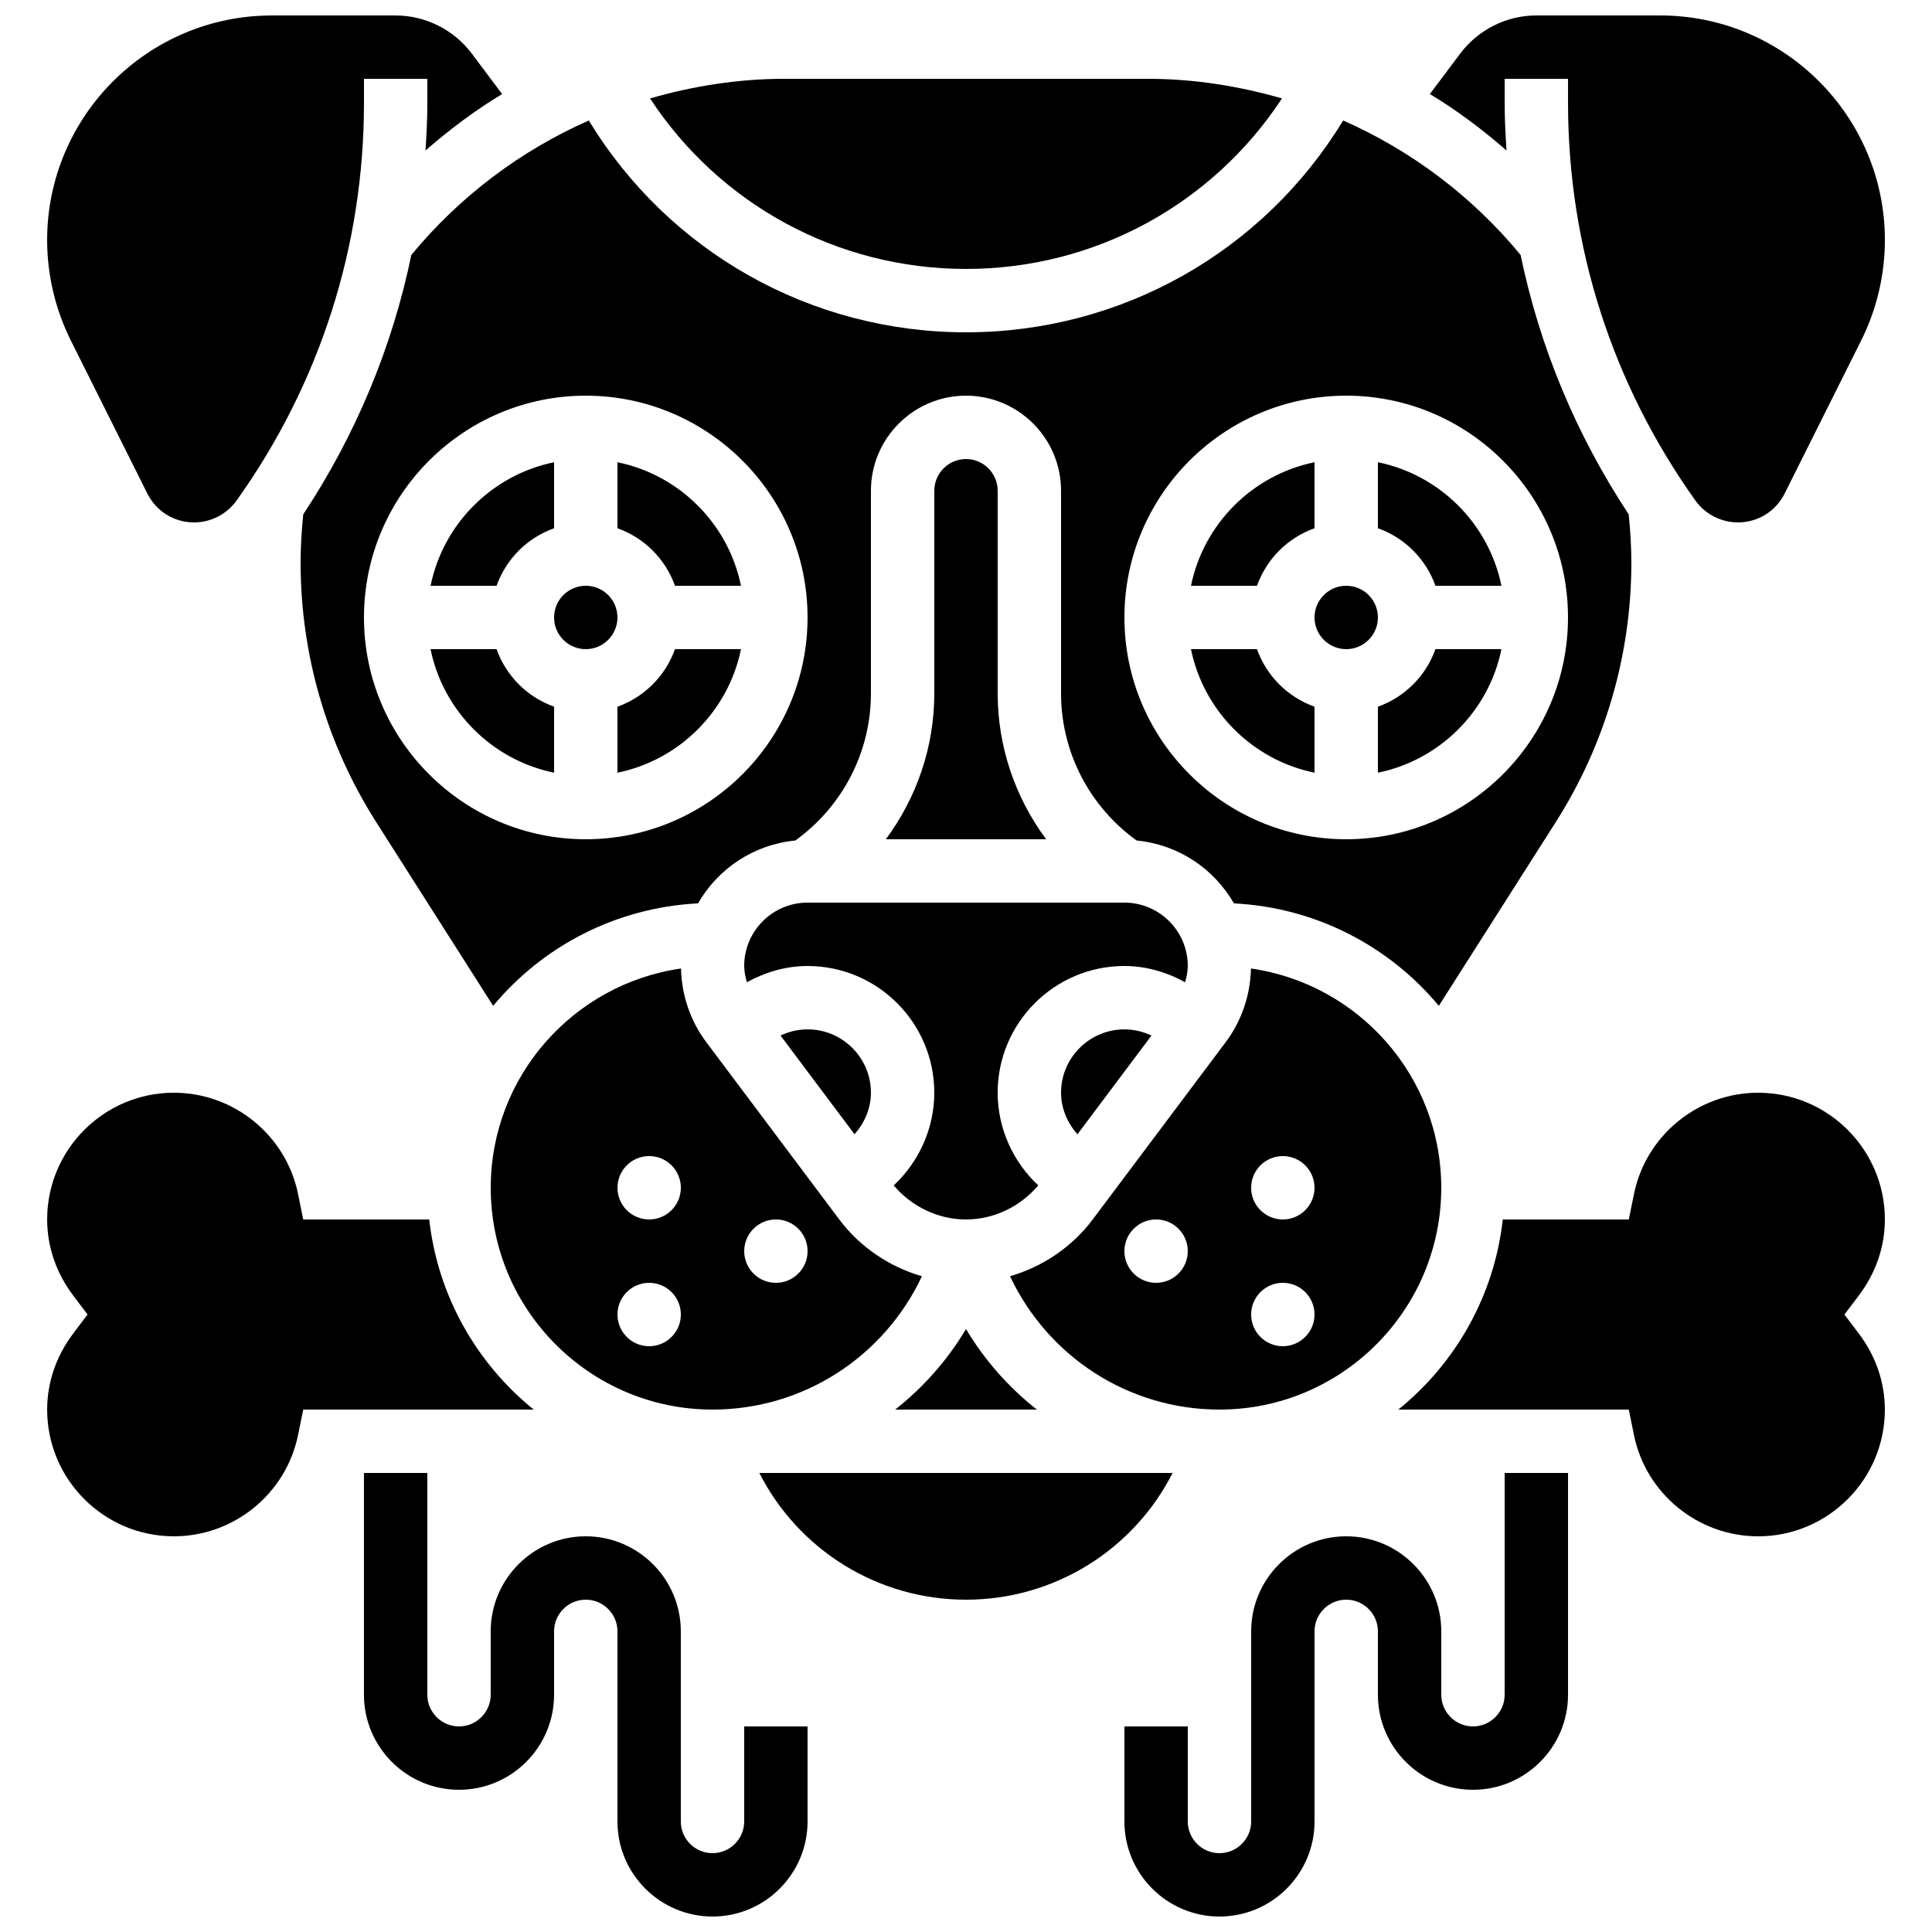
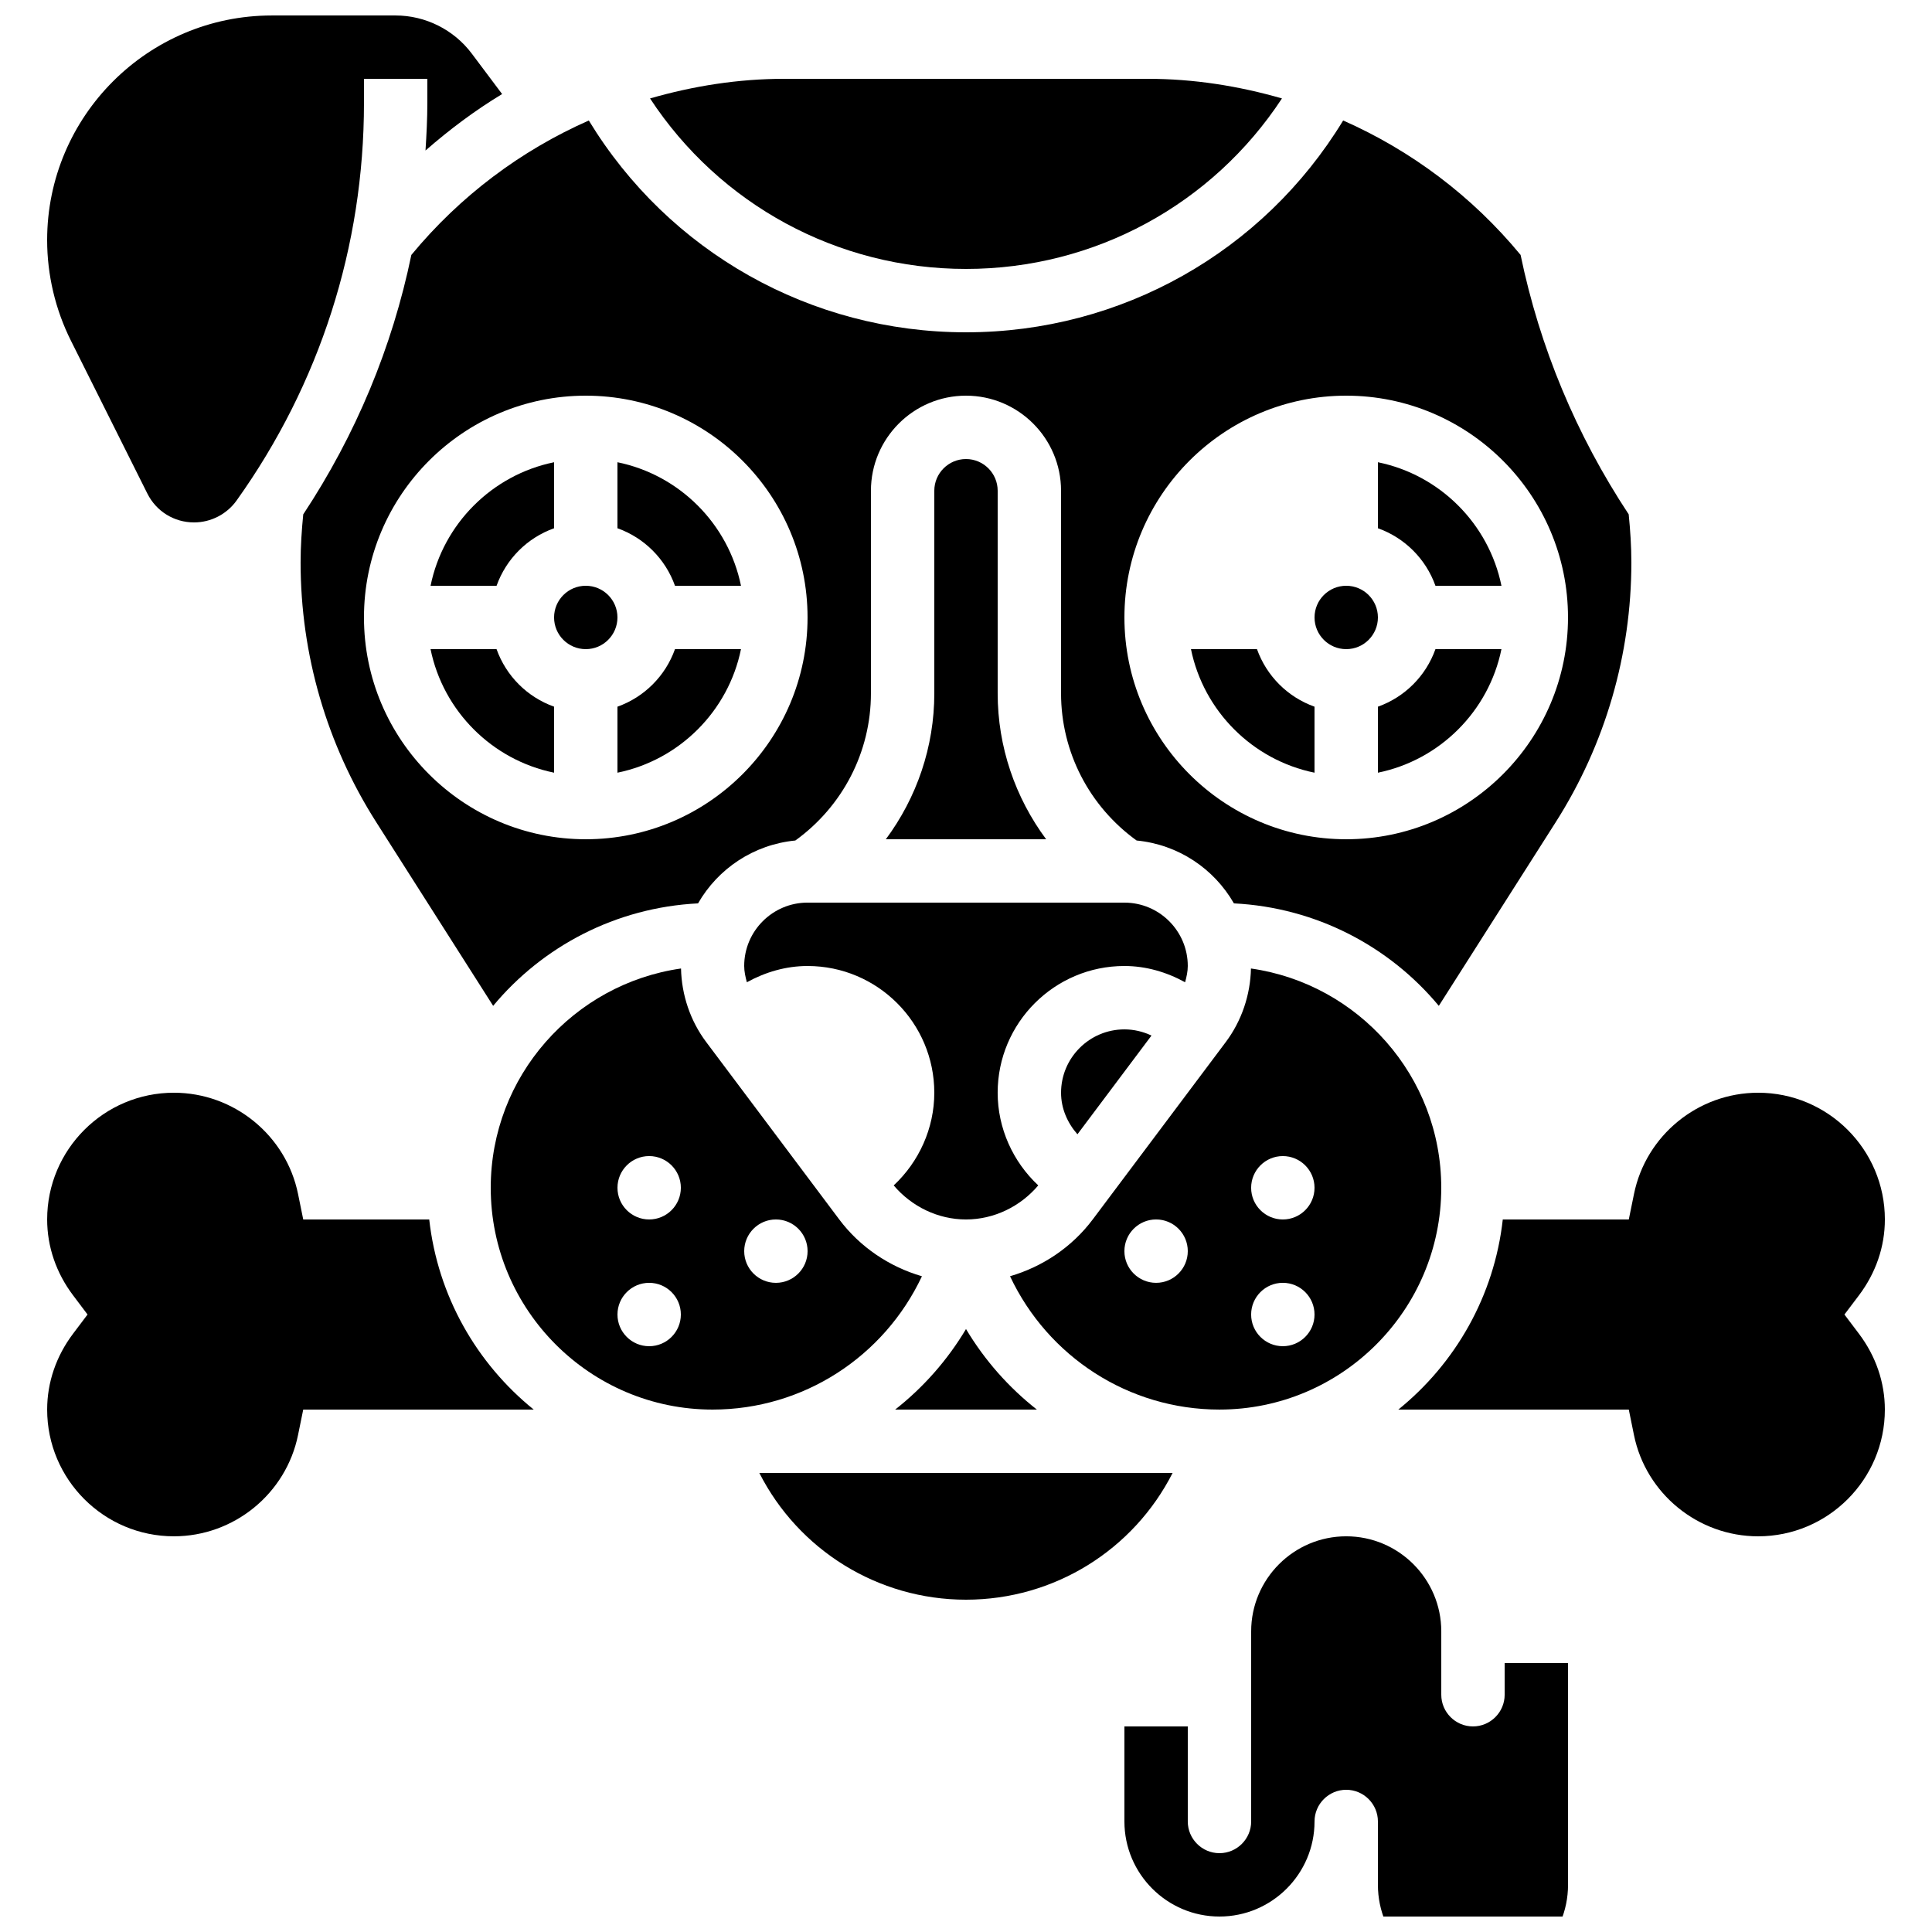
<svg xmlns="http://www.w3.org/2000/svg" width="800px" height="800px" version="1.1" viewBox="144 144 512 512">
  <defs>
    <clipPath id="d">
-       <path d="m240 534h119v117.9h-119z" />
-     </clipPath>
+       </clipPath>
    <clipPath id="c">
      <path d="m441 534h119v117.9h-119z" />
    </clipPath>
    <clipPath id="b">
-       <path d="m522 148.09h122v134.91h-122z" />
-     </clipPath>
+       </clipPath>
    <clipPath id="a">
      <path d="m156 148.09h122v134.91h-122z" />
    </clipPath>
  </defs>
  <g clip-path="url(#d)">
    <path d="m341.22 626.71c0 4.625-3.769 8.398-8.398 8.398-4.625 0-8.398-3.769-8.398-8.398v-50.383c0-13.887-11.301-25.191-25.191-25.191-13.887 0-25.191 11.301-25.191 25.191v16.793c0 4.625-3.769 8.398-8.398 8.398-4.625 0-8.398-3.769-8.398-8.398v-58.777h-16.793v58.777c0 13.887 11.301 25.191 25.191 25.191 13.887 0 25.191-11.301 25.191-25.191v-16.793c0-4.625 3.769-8.398 8.398-8.398 4.625 0 8.398 3.769 8.398 8.398v50.383c0 13.887 11.301 25.191 25.191 25.191 13.887 0 25.191-11.301 25.191-25.191v-25.191h-16.793z" />
  </g>
  <g clip-path="url(#c)">
-     <path d="m542.75 593.12c0 4.625-3.769 8.398-8.398 8.398-4.625 0-8.398-3.769-8.398-8.398v-16.793c0-13.887-11.301-25.191-25.191-25.191-13.887 0-25.191 11.301-25.191 25.191v50.383c0 4.625-3.769 8.398-8.398 8.398-4.625 0-8.398-3.769-8.398-8.398v-25.191h-16.793v25.191c0 13.887 11.301 25.191 25.191 25.191 13.887 0 25.191-11.301 25.191-25.191v-50.383c0-4.625 3.769-8.398 8.398-8.398 4.625 0 8.398 3.769 8.398 8.398v16.793c0 13.887 11.301 25.191 25.191 25.191 13.887 0 25.191-11.301 25.191-25.191v-58.777h-16.793z" />
+     <path d="m542.75 593.12c0 4.625-3.769 8.398-8.398 8.398-4.625 0-8.398-3.769-8.398-8.398v-16.793c0-13.887-11.301-25.191-25.191-25.191-13.887 0-25.191 11.301-25.191 25.191v50.383c0 4.625-3.769 8.398-8.398 8.398-4.625 0-8.398-3.769-8.398-8.398v-25.191h-16.793v25.191c0 13.887 11.301 25.191 25.191 25.191 13.887 0 25.191-11.301 25.191-25.191c0-4.625 3.769-8.398 8.398-8.398 4.625 0 8.398 3.769 8.398 8.398v16.793c0 13.887 11.301 25.191 25.191 25.191 13.887 0 25.191-11.301 25.191-25.191v-58.777h-16.793z" />
  </g>
  <path d="m290.84 348.77v-17.492c-7.113-2.535-12.711-8.137-15.25-15.25h-17.492c3.352 16.426 16.316 29.391 32.742 32.742z" />
  <path d="m253.01 211.56c-5.047 24.426-14.703 47.652-28.648 68.754-0.414 4.223-0.699 8.504-0.699 12.742 0 24.418 6.926 48.215 20.035 68.812l30.992 48.691c13.109-15.77 32.512-26.055 54.301-27.156 5.281-9.195 14.719-15.586 25.785-16.66 12.539-9.055 20.031-23.465 20.031-39v-53.695c0-13.887 11.301-25.191 25.191-25.191 13.887 0 25.191 11.301 25.191 25.191v53.699c0 15.543 7.488 29.953 20.027 38.996 11.066 1.074 20.504 7.465 25.785 16.66 21.789 1.102 41.195 11.387 54.301 27.156l30.992-48.691c13.109-20.598 20.035-44.395 20.035-68.812 0-4.25-0.285-8.523-0.707-12.754-13.938-21.102-23.594-44.32-28.648-68.746-12.914-15.645-29.035-27.676-47.023-35.629-21.176 34.816-58.785 56.137-99.953 56.137s-78.777-21.32-99.957-56.133c-17.996 7.953-34.109 19.984-47.031 35.629zm247.75 37.297c32.41 0 58.777 26.367 58.777 58.777 0 32.41-26.367 58.777-58.777 58.777-32.41 0-58.777-26.367-58.777-58.777 0-32.41 26.363-58.777 58.777-58.777zm-142.75 58.777c0 32.41-26.367 58.777-58.777 58.777-32.41 0-58.777-26.367-58.777-58.777 0-32.41 26.367-58.777 58.777-58.777 32.41 0 58.777 26.367 58.777 58.777z" />
  <path d="m341.22 400c0 1.461 0.328 2.898 0.707 4.309 4.898-2.699 10.375-4.309 16.086-4.309 18.523 0 33.586 15.062 33.586 33.586 0 9.422-4.047 18.289-10.758 24.562 4.754 5.617 11.758 9.023 19.156 9.023s14.402-3.41 19.152-9.027c-6.711-6.269-10.758-15.137-10.758-24.559 0-18.523 15.062-33.586 33.586-33.586 5.711 0 11.184 1.613 16.09 4.309 0.379-1.414 0.707-2.848 0.707-4.309 0-9.262-7.531-16.793-16.793-16.793l-83.969-0.004c-9.262 0-16.793 7.535-16.793 16.797z" />
  <path d="m290.84 283.99v-17.492c-16.426 3.352-29.391 16.316-32.738 32.742h17.492c2.535-7.113 8.133-12.715 15.246-15.25z" />
  <path d="m400 496.21c-4.945 8.297-11.336 15.492-18.773 21.344h37.551c-7.441-5.852-13.832-13.059-18.777-21.344z" />
  <path d="m425.19 433.59c0 4.148 1.68 7.984 4.34 11.008l19.625-26.164c-2.223-1.051-4.66-1.637-7.168-1.637-9.262 0-16.797 7.531-16.797 16.793z" />
  <path d="m524.41 299.24h17.492c-3.352-16.426-16.316-29.391-32.742-32.742v17.492c7.113 2.535 12.715 8.137 15.25 15.25z" />
-   <path d="m350.85 418.43 19.613 26.164c2.664-3.023 4.344-6.859 4.344-11.008 0-9.262-7.531-16.793-16.793-16.793-2.512 0-4.945 0.586-7.164 1.637z" />
  <path d="m307.63 307.63c0 4.637-3.758 8.398-8.395 8.398-4.641 0-8.398-3.762-8.398-8.398 0-4.637 3.758-8.395 8.398-8.395 4.637 0 8.395 3.758 8.395 8.395" />
-   <path d="m492.36 283.99v-17.492c-16.426 3.352-29.387 16.316-32.738 32.742h17.492c2.535-7.113 8.133-12.715 15.246-15.25z" />
  <path d="m492.36 348.77v-17.492c-7.113-2.535-12.711-8.137-15.25-15.25h-17.492c3.356 16.426 16.316 29.391 32.742 32.742z" />
  <path d="m322.88 299.24h17.492c-3.352-16.426-16.316-29.391-32.742-32.742v17.492c7.113 2.535 12.715 8.137 15.25 15.25z" />
  <path d="m307.63 331.28v17.492c16.426-3.352 29.391-16.316 32.738-32.738h-17.492c-2.531 7.109-8.133 12.711-15.246 15.246z" />
  <path d="m400 265.65c-4.625 0-8.398 3.769-8.398 8.398v53.699c0 14.176-4.652 27.633-12.848 38.668h42.488c-8.195-11.035-12.848-24.504-12.848-38.672v-53.695c0-4.629-3.769-8.398-8.395-8.398z" />
  <path d="m400 215.27c34.098 0 65.301-17.105 83.734-45.184-11.43-3.293-23.336-5.199-35.57-5.199h-96.328c-12.227 0-24.133 1.906-35.57 5.199 18.43 28.078 49.633 45.184 83.734 45.184z" />
  <path d="m509.16 331.28v17.492c16.426-3.352 29.391-16.316 32.738-32.738h-17.492c-2.531 7.109-8.133 12.711-15.246 15.246z" />
  <g clip-path="url(#b)">
-     <path d="m542.75 171.28v-6.391h16.793v6.391c0 38.004 11.68 74.438 33.762 105.37 2.594 3.629 6.812 5.793 11.27 5.793 5.273 0 10.016-2.93 12.375-7.656l20.27-40.539c4.117-8.215 6.293-17.426 6.293-26.617 0-32.824-26.711-59.535-59.535-59.535h-32.832c-7.883 0-15.418 3.769-20.152 10.078l-8.062 10.746c7.18 4.332 13.922 9.387 20.305 14.965-0.27-4.191-0.484-8.383-0.484-12.605z" />
-   </g>
+     </g>
  <path d="m467.17 517.55c32.41 0 58.777-26.367 58.777-58.777 0-29.574-21.973-54.043-50.43-58.113-0.145 6.992-2.469 13.895-6.668 19.488l-35.266 47.02c-5.492 7.32-13.266 12.527-21.914 15.047 10.059 21.355 31.453 35.336 55.5 35.336zm16.793-67.176c4.637 0 8.398 3.762 8.398 8.398 0 4.637-3.762 8.398-8.398 8.398-4.637 0-8.398-3.762-8.398-8.398 0.004-4.637 3.766-8.398 8.398-8.398zm0 33.586c4.637 0 8.398 3.762 8.398 8.398s-3.762 8.398-8.398 8.398c-4.637 0-8.398-3.762-8.398-8.398 0.004-4.633 3.766-8.398 8.398-8.398zm-33.586-16.793c4.637 0 8.398 3.762 8.398 8.398 0 4.637-3.762 8.398-8.398 8.398-4.637 0-8.398-3.762-8.398-8.398 0.004-4.637 3.766-8.398 8.398-8.398z" />
  <path d="m454.75 534.35h-109.52c10.371 20.387 31.355 33.586 54.766 33.586s44.383-13.191 54.754-33.586z" />
  <path d="m509.16 307.63c0 4.637-3.758 8.398-8.395 8.398-4.641 0-8.398-3.762-8.398-8.398 0-4.637 3.758-8.395 8.398-8.395 4.637 0 8.395 3.758 8.395 8.395" />
  <path d="m643.51 467.17c0-18.523-15.062-33.586-33.586-33.586-15.91 0-29.75 11.293-32.906 26.863l-1.371 6.723h-33.395c-2.258 20.297-12.578 38.172-27.684 50.383h61.078l1.367 6.727c3.156 15.566 16.996 26.859 32.906 26.859 18.523 0 33.586-15.062 33.586-33.586 0-7.195-2.383-14.164-6.887-20.129l-3.824-5.062 3.828-5.062c4.5-5.961 6.887-12.922 6.887-20.129z" />
  <path d="m257.75 467.17h-33.391l-1.367-6.727c-3.16-15.566-17-26.859-32.91-26.859-18.523 0-33.586 15.062-33.586 33.586 0 7.195 2.383 14.164 6.887 20.129l3.816 5.062-3.82 5.062c-4.5 5.961-6.883 12.934-6.883 20.129 0 18.523 15.062 33.586 33.586 33.586 15.91 0 29.75-11.293 32.906-26.863l1.371-6.723h61.078c-15.105-12.211-25.426-30.086-27.688-50.383z" />
  <path d="m324.48 400.66c-28.457 4.074-50.43 28.543-50.43 58.117 0 32.41 26.367 58.777 58.777 58.777 24.047 0 45.445-13.98 55.496-35.332-8.641-2.519-16.418-7.727-21.91-15.051l-35.266-47.023c-4.199-5.59-6.523-12.492-6.668-19.488zm-8.445 100.1c-4.637 0-8.398-3.762-8.398-8.398s3.762-8.398 8.398-8.398 8.398 3.762 8.398 8.398c-0.004 4.637-3.766 8.398-8.398 8.398zm0-33.59c-4.637 0-8.398-3.762-8.398-8.398 0-4.637 3.762-8.398 8.398-8.398s8.398 3.762 8.398 8.398c-0.004 4.637-3.766 8.398-8.398 8.398zm33.586 0c4.637 0 8.398 3.762 8.398 8.398 0 4.637-3.762 8.398-8.398 8.398-4.637 0-8.398-3.762-8.398-8.398 0.004-4.637 3.766-8.398 8.398-8.398z" />
  <g clip-path="url(#a)">
    <path d="m183.05 274.79c2.359 4.727 7.094 7.656 12.375 7.656 4.457 0 8.676-2.168 11.27-5.801 22.082-30.926 33.762-67.359 33.762-105.36v-6.391h16.793v6.391c0 4.223-0.219 8.422-0.488 12.605 6.383-5.574 13.125-10.629 20.305-14.965l-8.059-10.746c-4.734-6.309-12.266-10.078-20.152-10.078h-32.832c-32.824 0-59.531 26.711-59.531 59.535 0 9.195 2.176 18.398 6.289 26.617z" />
  </g>
</svg>